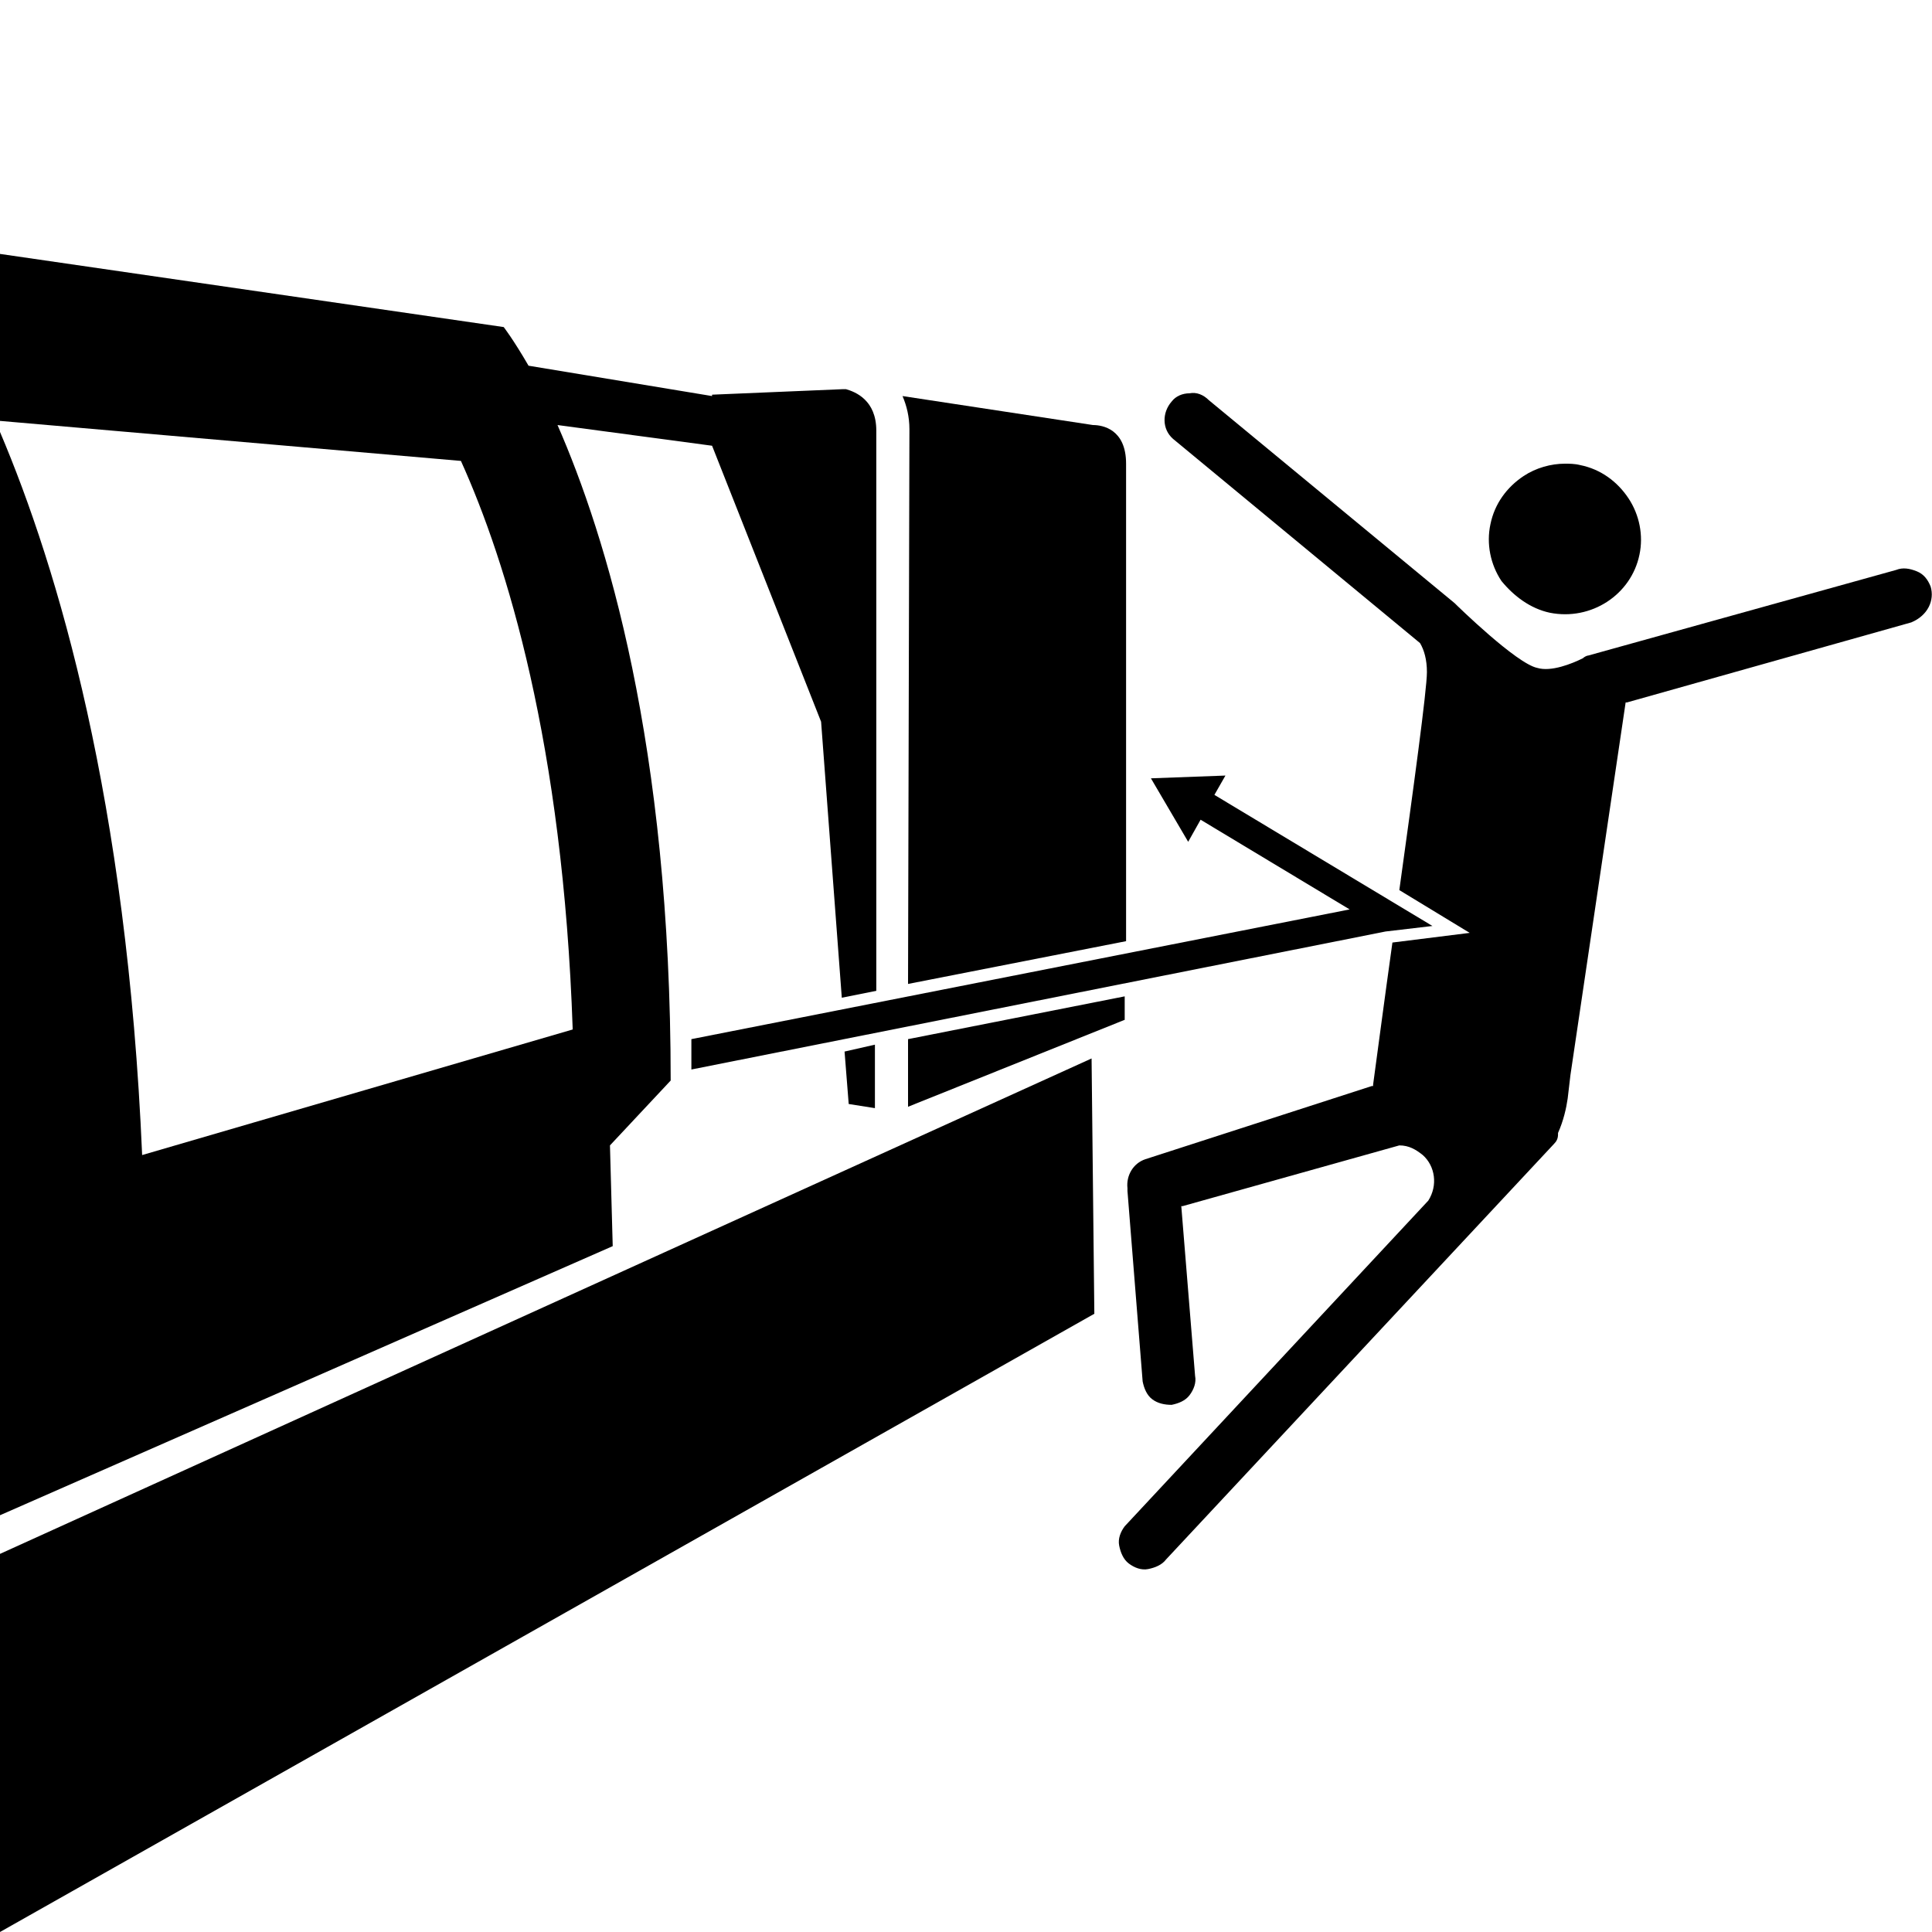
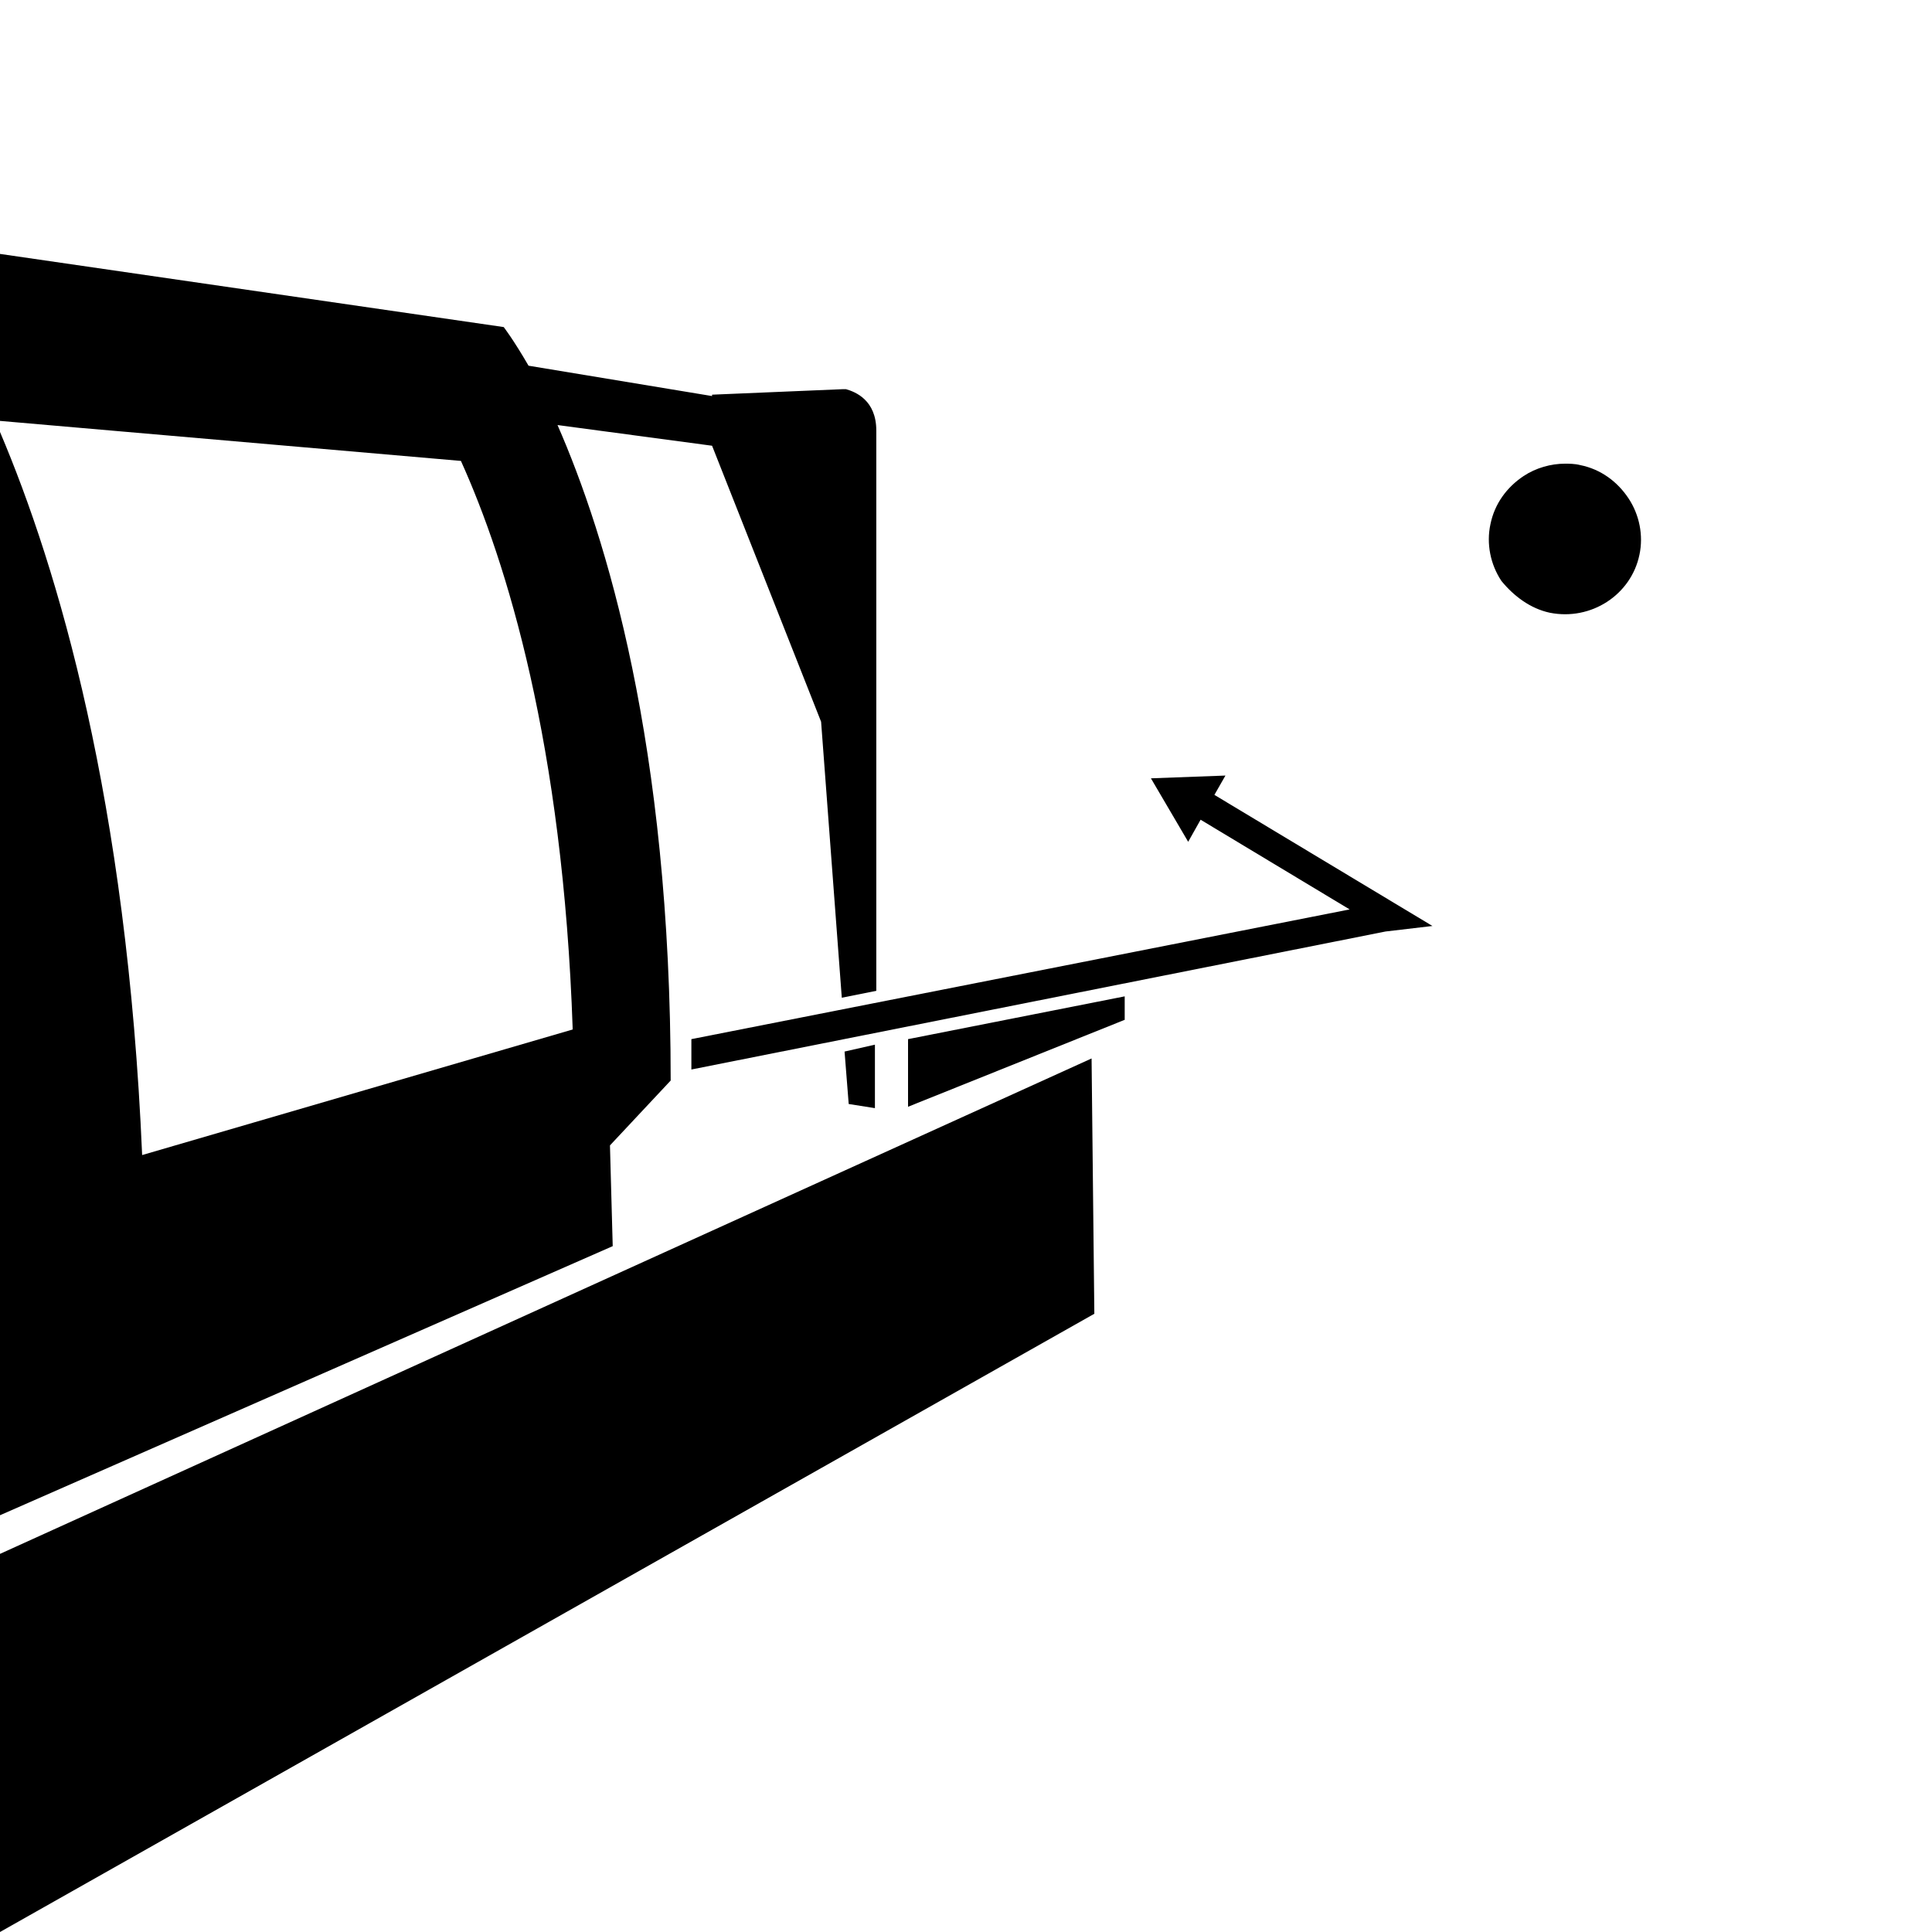
<svg xmlns="http://www.w3.org/2000/svg" version="1.1" id="圖層_1" x="0px" y="0px" width="140px" height="140px" viewBox="0 0 140 140" style="enable-background:new 0 0 140 140;" xml:space="preserve">
  <g>
    <polygon points="83.4,56.4 86.1,61 87,59.4 97.8,65.9 50.1,75.3 50.1,77.5 99.9,67.6 99.9,67.6 100.4,67.5 103.8,67.1 88,57.6    88.8,56.2  " />
    <polygon points="63.4,80.3 63.4,75.7 61.2,76.2 61.5,80  " />
    <polygon points="81.5,73.9 81.5,72.2 65.8,75.3 65.8,80.2  " />
-     <path d="M65.8,71.3l15.8-3.1V33.6c0-2.5-1.7-2.8-2.4-2.8l0,0l-13.8-2.1c0.3,0.7,0.5,1.5,0.5,2.4L65.8,71.3z" />
-     <path d="M139.9,42.5c-0.2-0.5-0.5-0.9-1-1.1c-0.5-0.2-1-0.3-1.5-0.1l-22.3,6.2c-0.1,0-0.3,0.1-0.4,0.2c-0.8,0.4-2.3,1-3.3,0.7   c-1.5-0.3-5.8-4.5-6-4.7L87.6,29c-0.4-0.4-0.9-0.6-1.4-0.5c-0.5,0-1,0.2-1.3,0.6c-0.7,0.8-0.7,2,0.1,2.7l17.9,14.8   c0.3,0.5,0.5,1.2,0.5,2.1c0,1.3-1,8.6-2,15.8l5.1,3.1l-5.6,0.7c-0.6,4.3-1.1,8.1-1.4,10.3l0,0.1l-0.1,0L83,84   c-0.9,0.3-1.4,1.2-1.3,2.1l0,0.1c0,0,0,0.1,0,0.1l1.1,13.8c0.1,0.5,0.3,1,0.7,1.3c0.4,0.3,0.9,0.4,1.4,0.4c0.5-0.1,1-0.3,1.3-0.7   c0.3-0.4,0.5-0.9,0.4-1.4l-1-12.3l0.1,0l15.7-4.4h0c0.7,0,1.2,0.3,1.7,0.7c0.9,0.8,1.1,2.2,0.4,3.3l-22,23.6   c-0.3,0.4-0.5,0.9-0.4,1.4c0.1,0.5,0.3,1,0.7,1.3c0.4,0.3,0.9,0.5,1.4,0.4c0.5-0.1,1-0.3,1.3-0.7l28.1-30.1   c0.2-0.2,0.3-0.4,0.3-0.7c0,0,0-0.1,0-0.1c0.4-0.9,0.6-1.8,0.7-2.5l0.2-1.7l4-27l0.1,0l20.6-5.8C139.7,44.6,140.2,43.5,139.9,42.5z   " />
    <path d="M112.3,44.4c3,0.6,5.9-1.3,6.5-4.2c0.3-1.4,0-2.9-0.8-4.1c-0.8-1.2-2-2.1-3.5-2.4c-0.4-0.1-0.8-0.1-1.1-0.1   c-1,0-2.1,0.3-3,0.9c-1.2,0.8-2.1,2-2.4,3.5c-0.3,1.4,0,2.9,0.8,4.1C109.7,43.2,110.9,44.1,112.3,44.4z" />
    <polygon points="0,112.6 0,140 79.3,95.2 79.1,76.7  " />
    <path d="M44.2,83l4.4-4.7c0-24.4-4.7-39.5-8.2-47.5l11.2,1.5l7.9,20l1.5,20l2.5-0.5l0-40.6c0-2.2-1.5-2.8-2.2-3l-0.2,0l-9.5,0.4   v0.1l-13.3-2.2c-1.1-1.9-1.8-2.8-1.8-2.8L0,18.4v12.1l33.4,2.9c3.3,7.3,7.4,20.5,8.1,41.2l-31.2,9.1C9.2,58,4.2,41.2,0,31.3v55.4   v1.5v21.6l44.4-19.5L44.2,83z" />
  </g>
</svg>